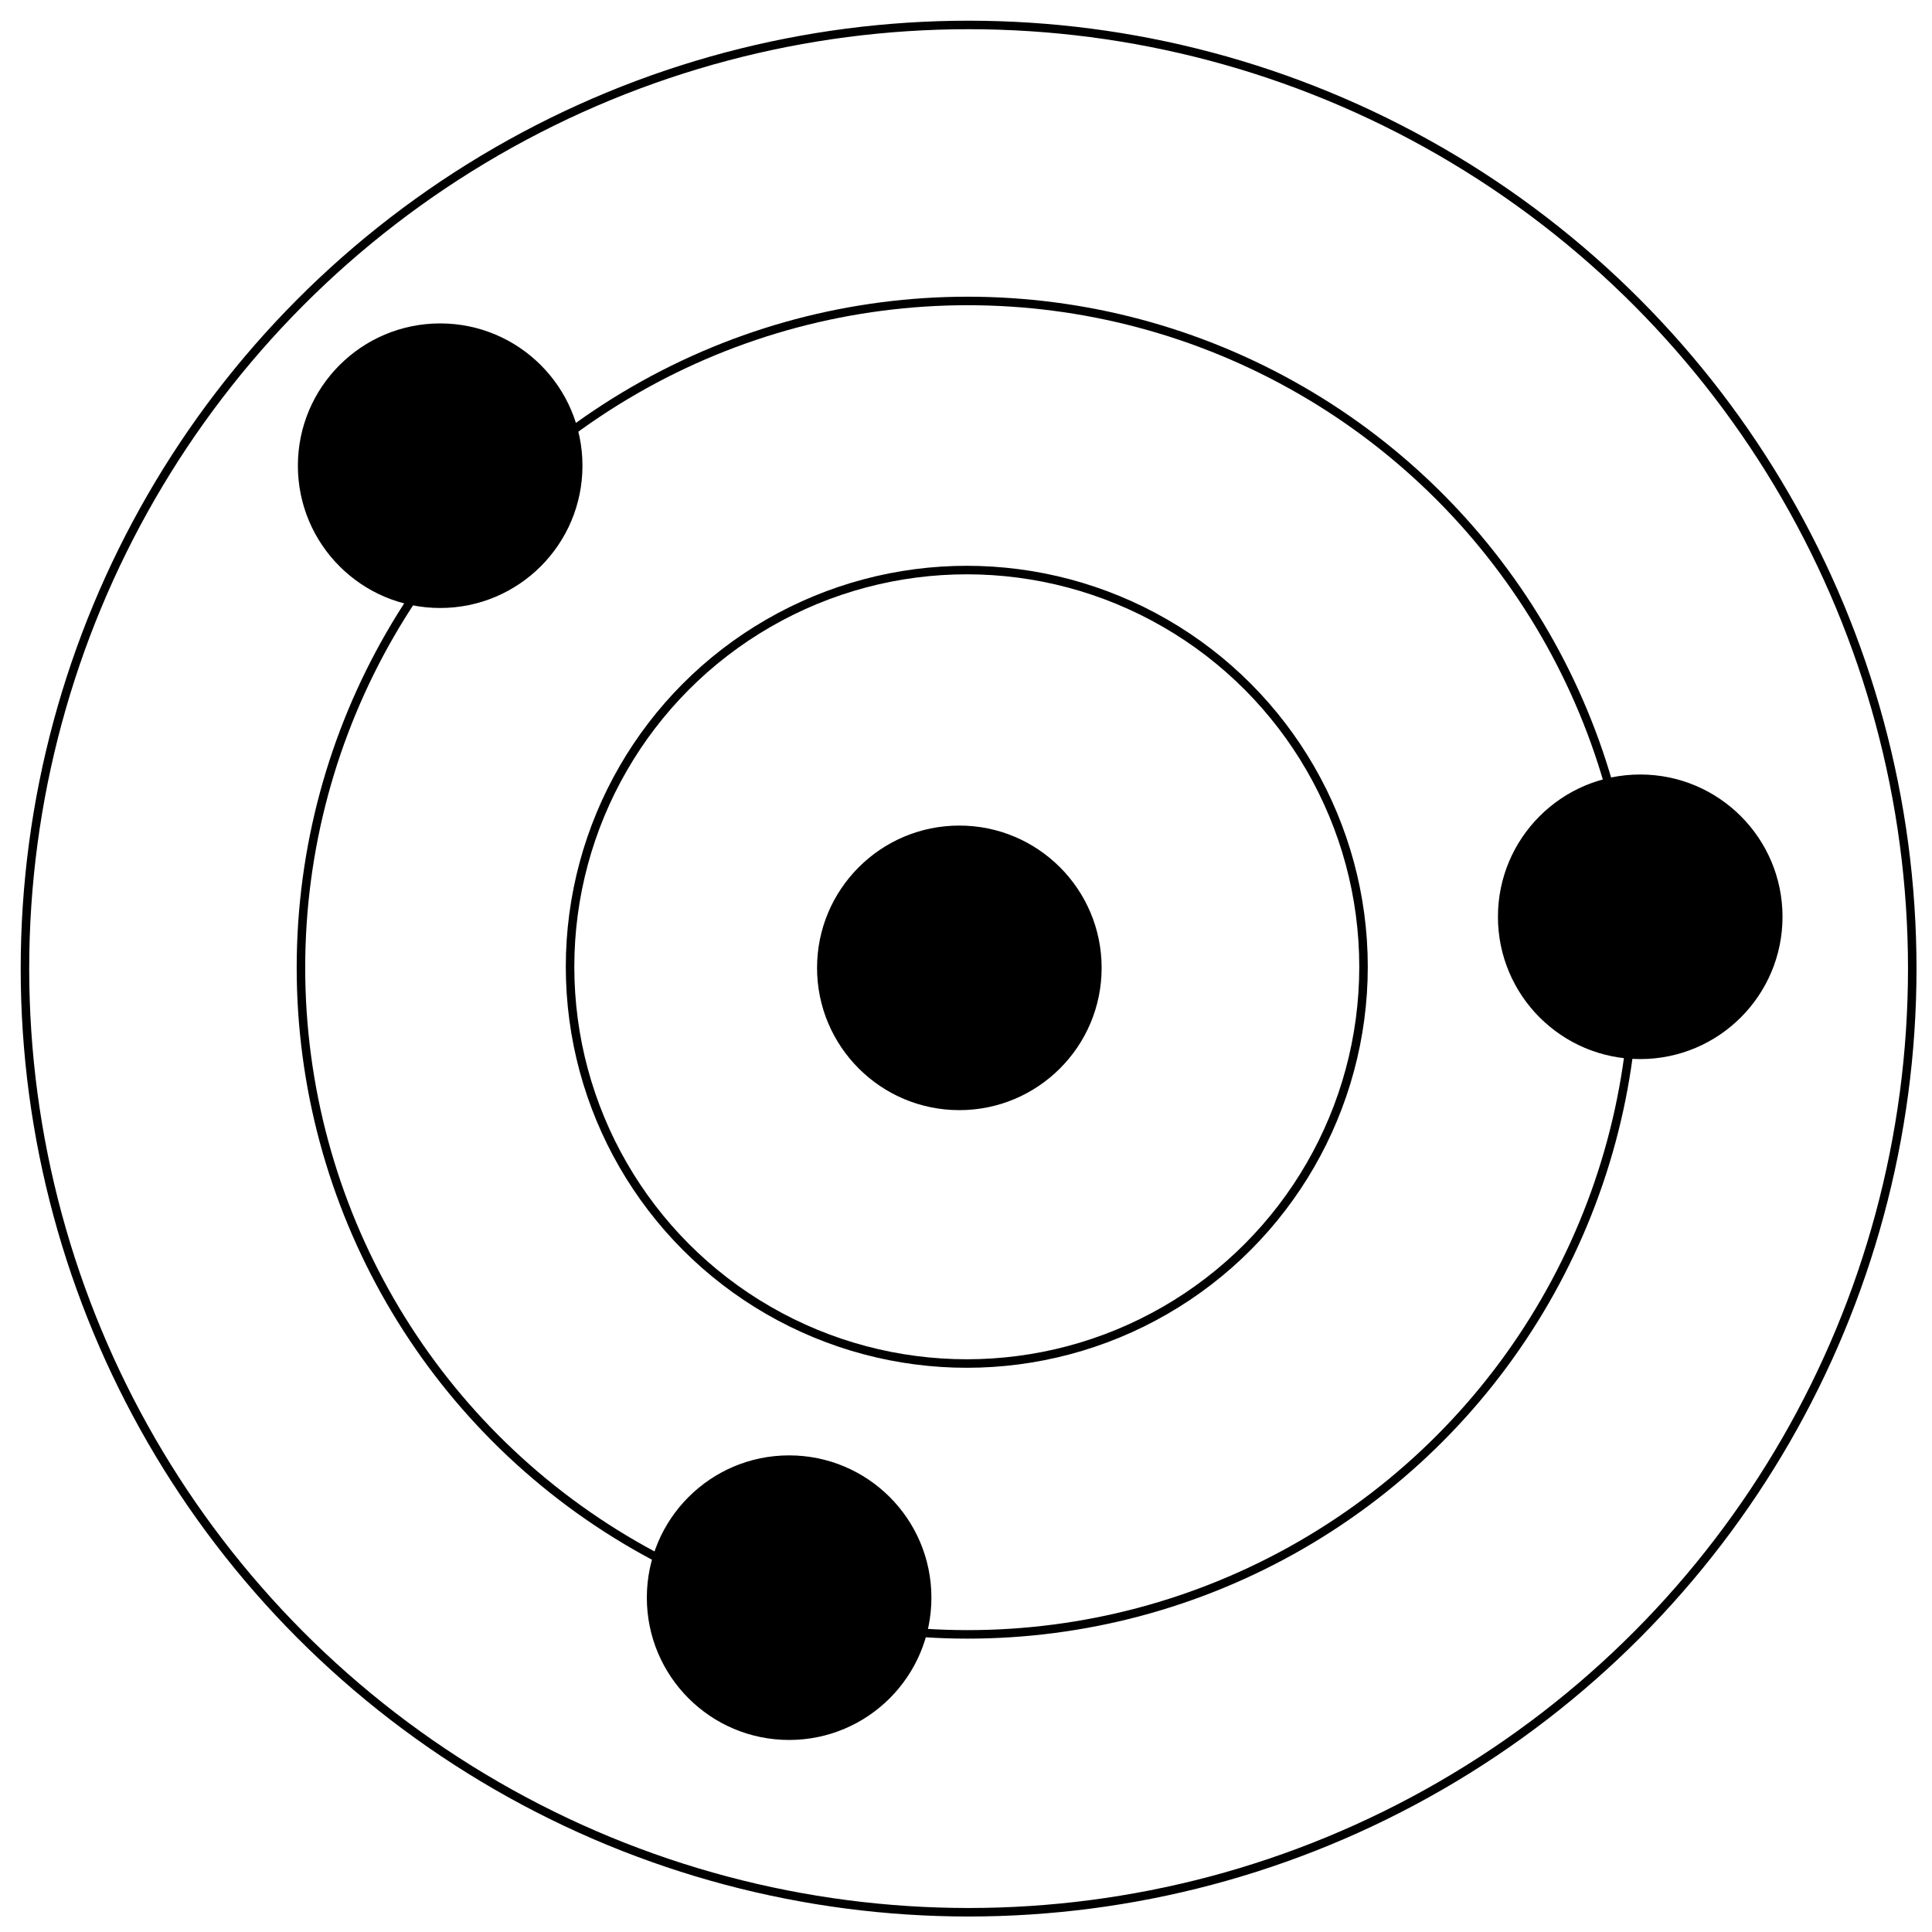
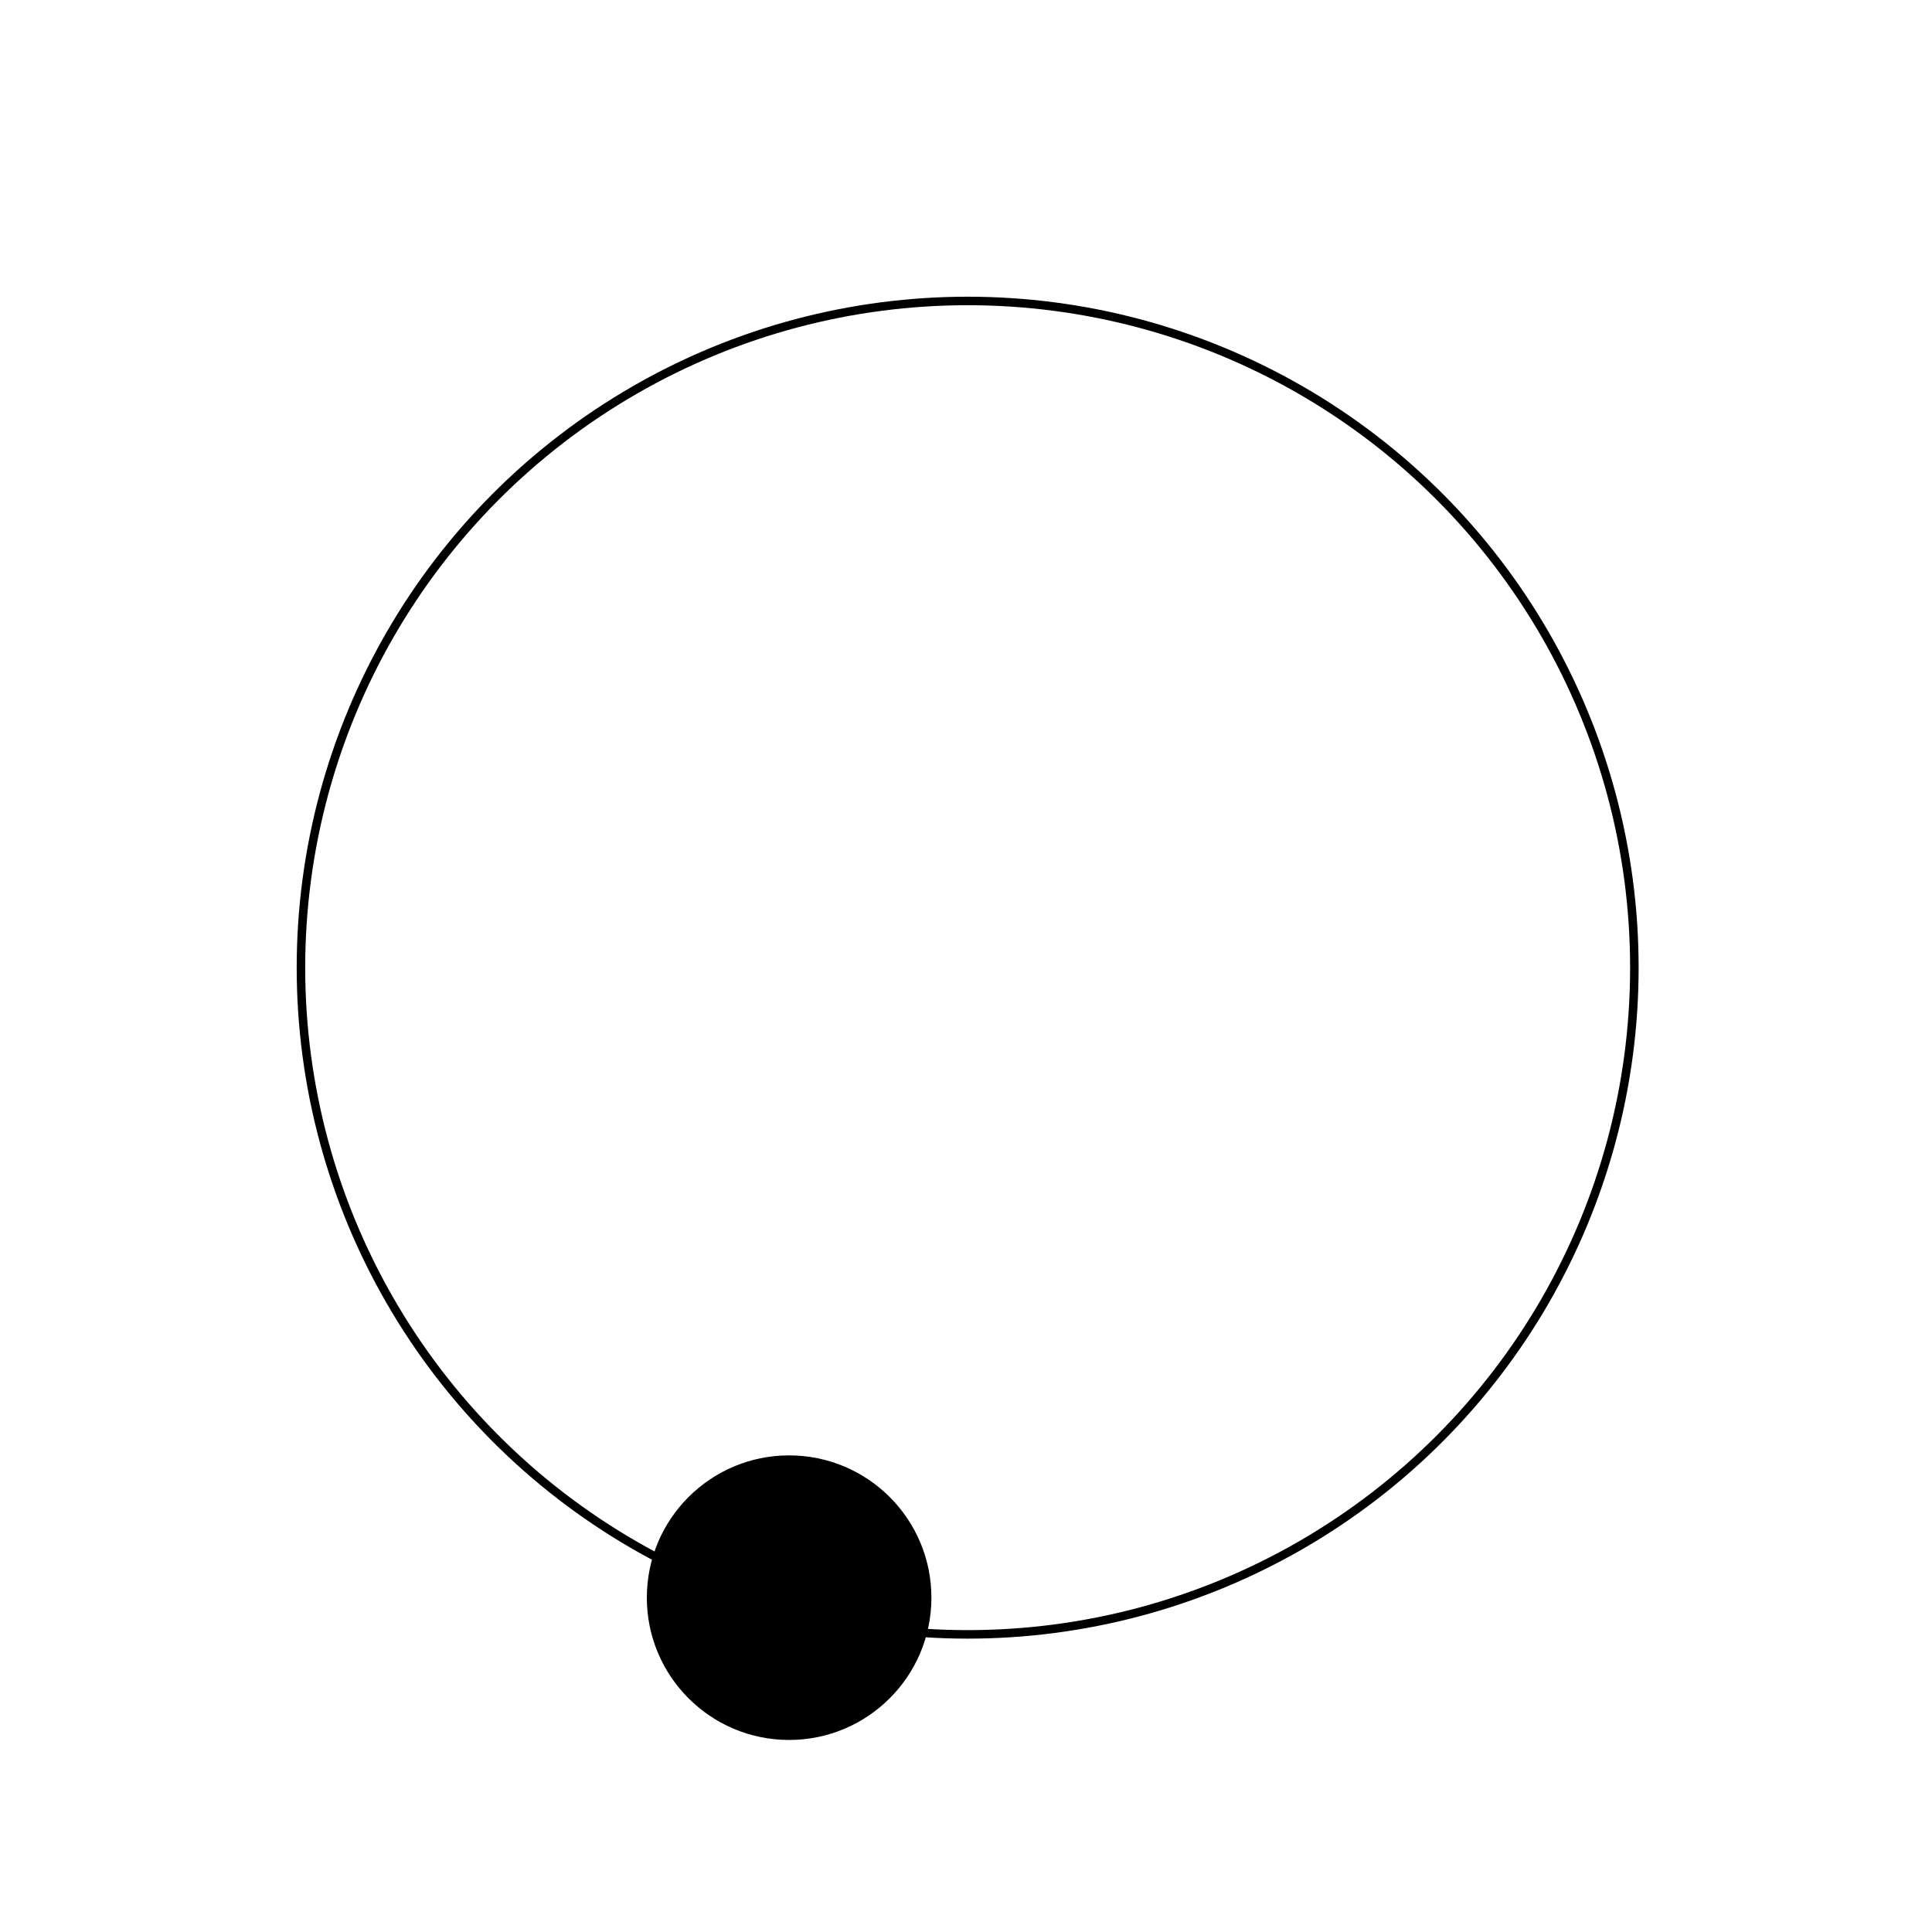
<svg xmlns="http://www.w3.org/2000/svg" width="227" height="227" viewBox="0 0 227 227" fill="none">
-   <circle cx="113.806" cy="113.806" r="110.874" stroke="black" />
  <circle cx="113.695" cy="113.696" r="78.335" stroke="black" />
-   <circle cx="113.593" cy="113.593" r="46.614" stroke="black" />
-   <circle cx="192.718" cy="107.718" r="16.218" fill="black" stroke="black" />
-   <circle cx="112.718" cy="113.718" r="16.218" fill="black" stroke="black" />
-   <circle cx="51.718" cy="54.718" r="16.218" fill="black" stroke="black" />
  <circle cx="92.718" cy="187.718" r="16.218" fill="black" stroke="black" />
</svg>